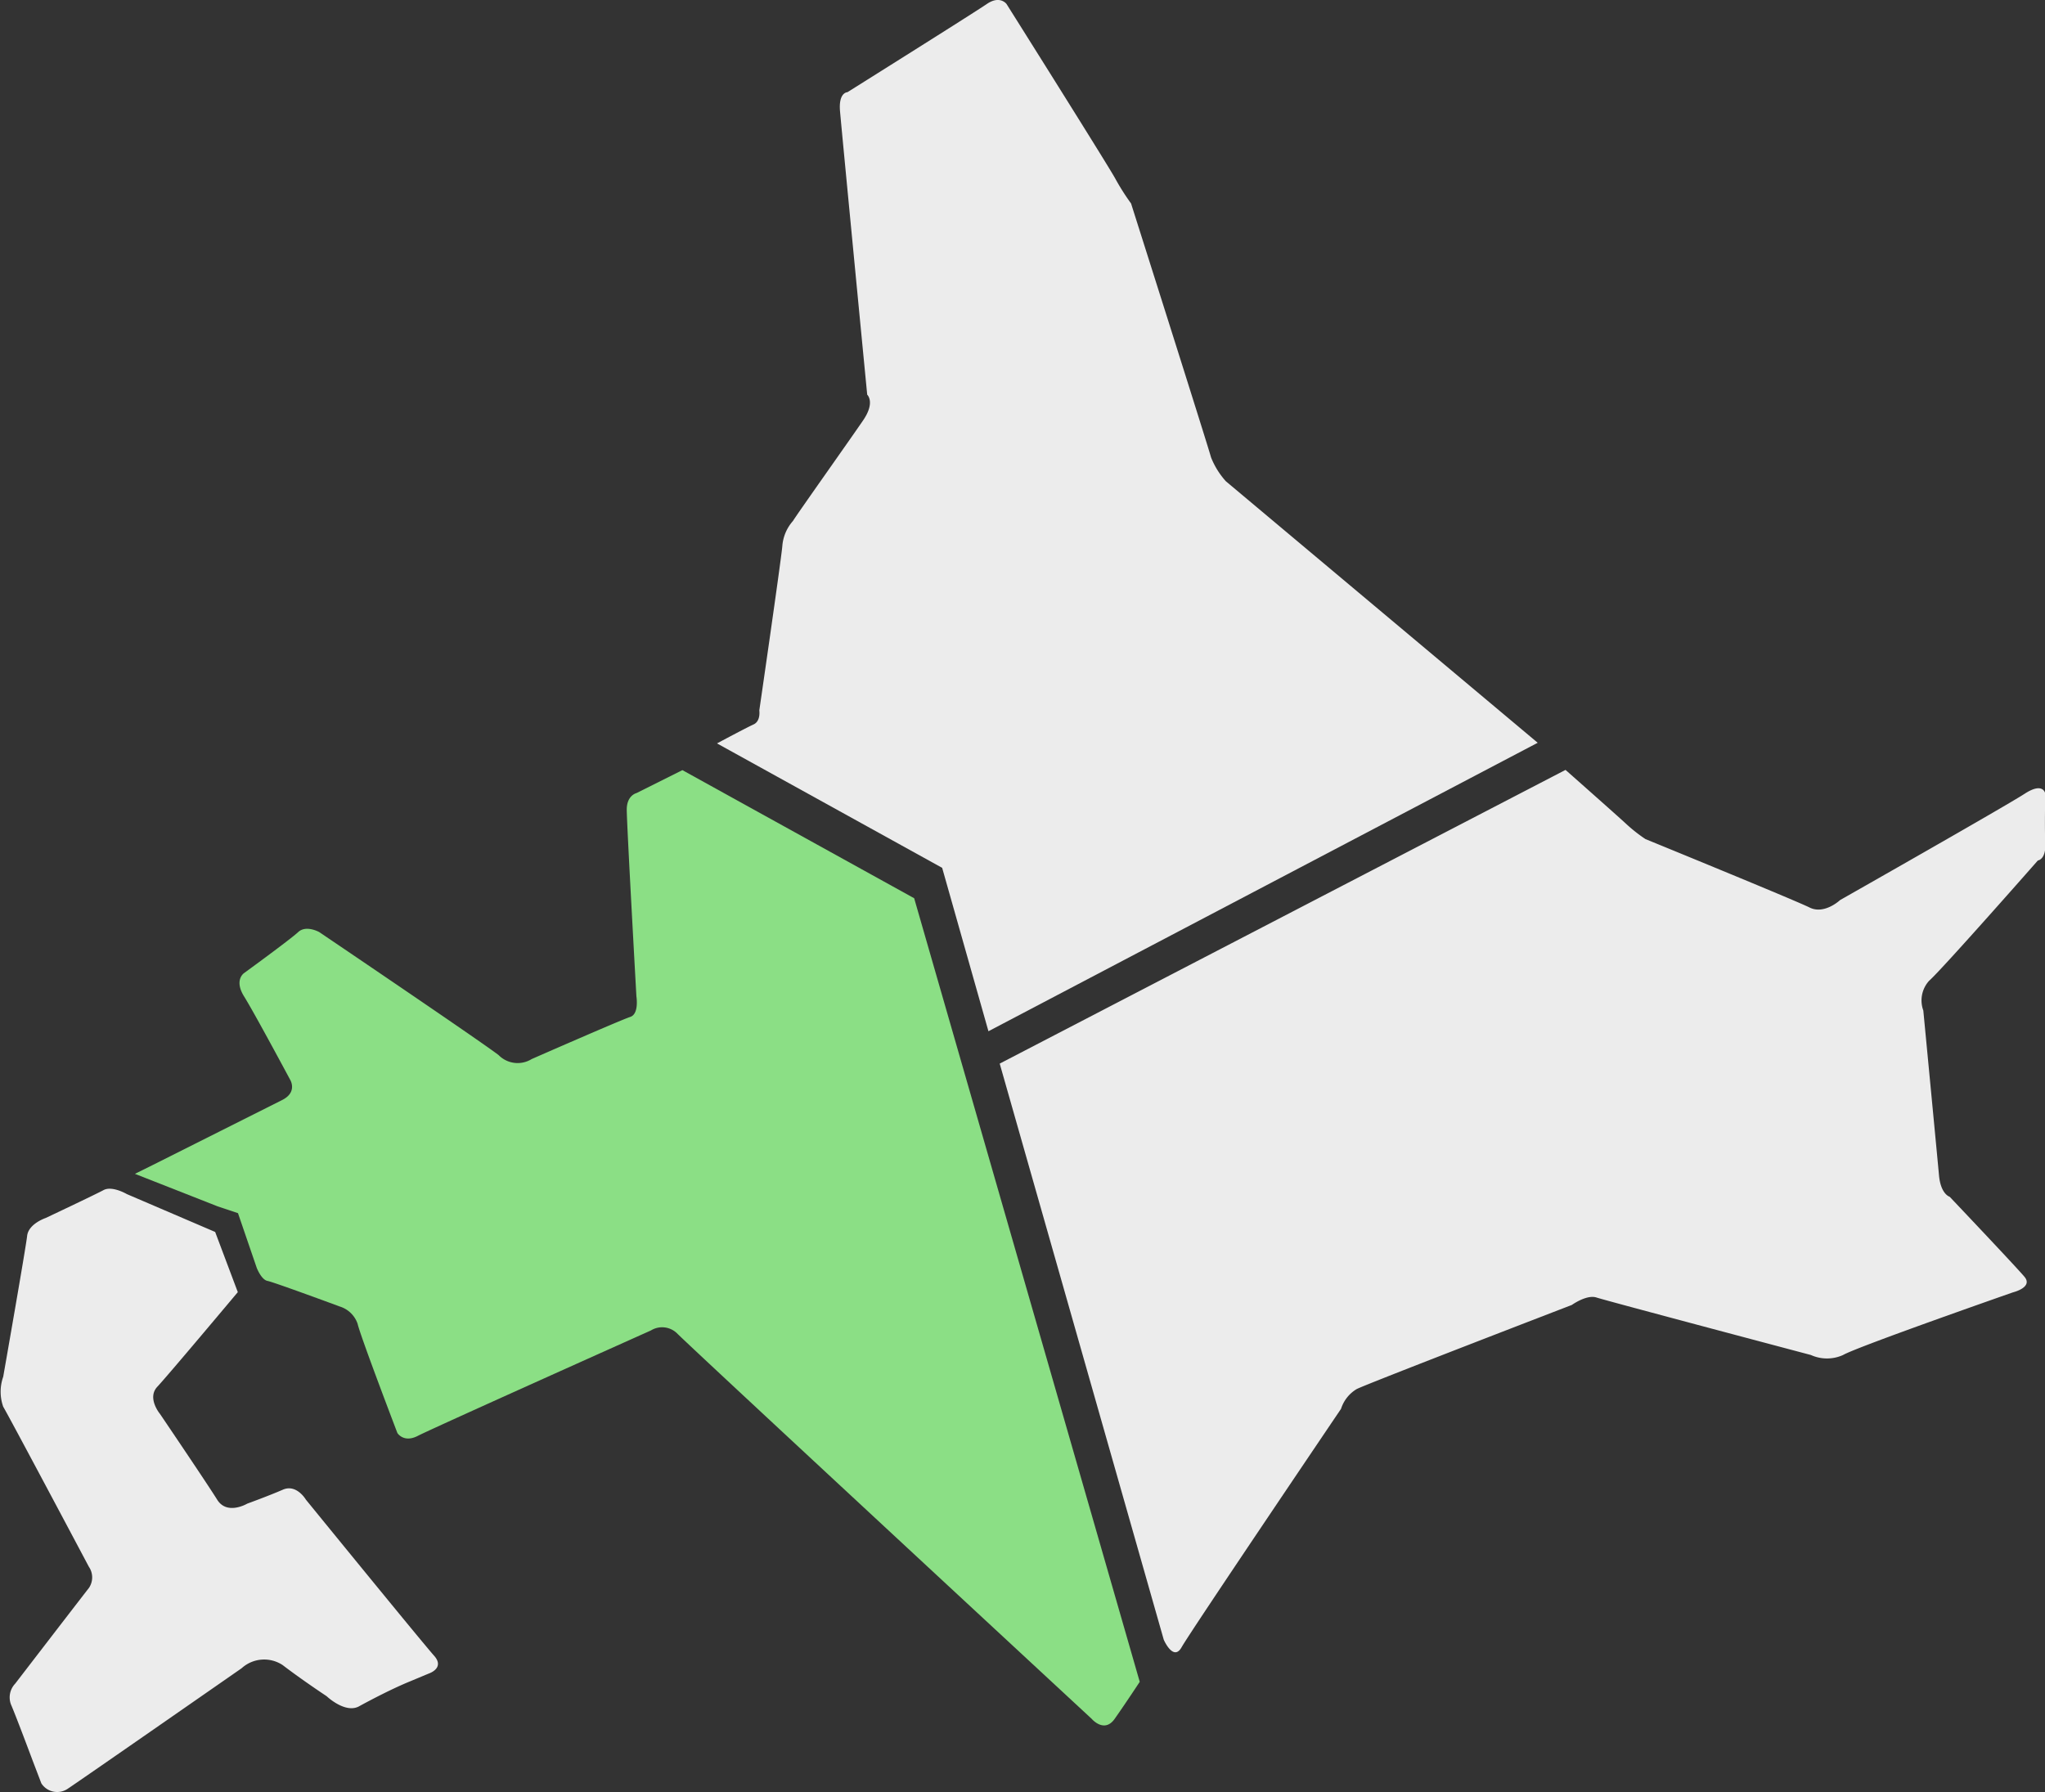
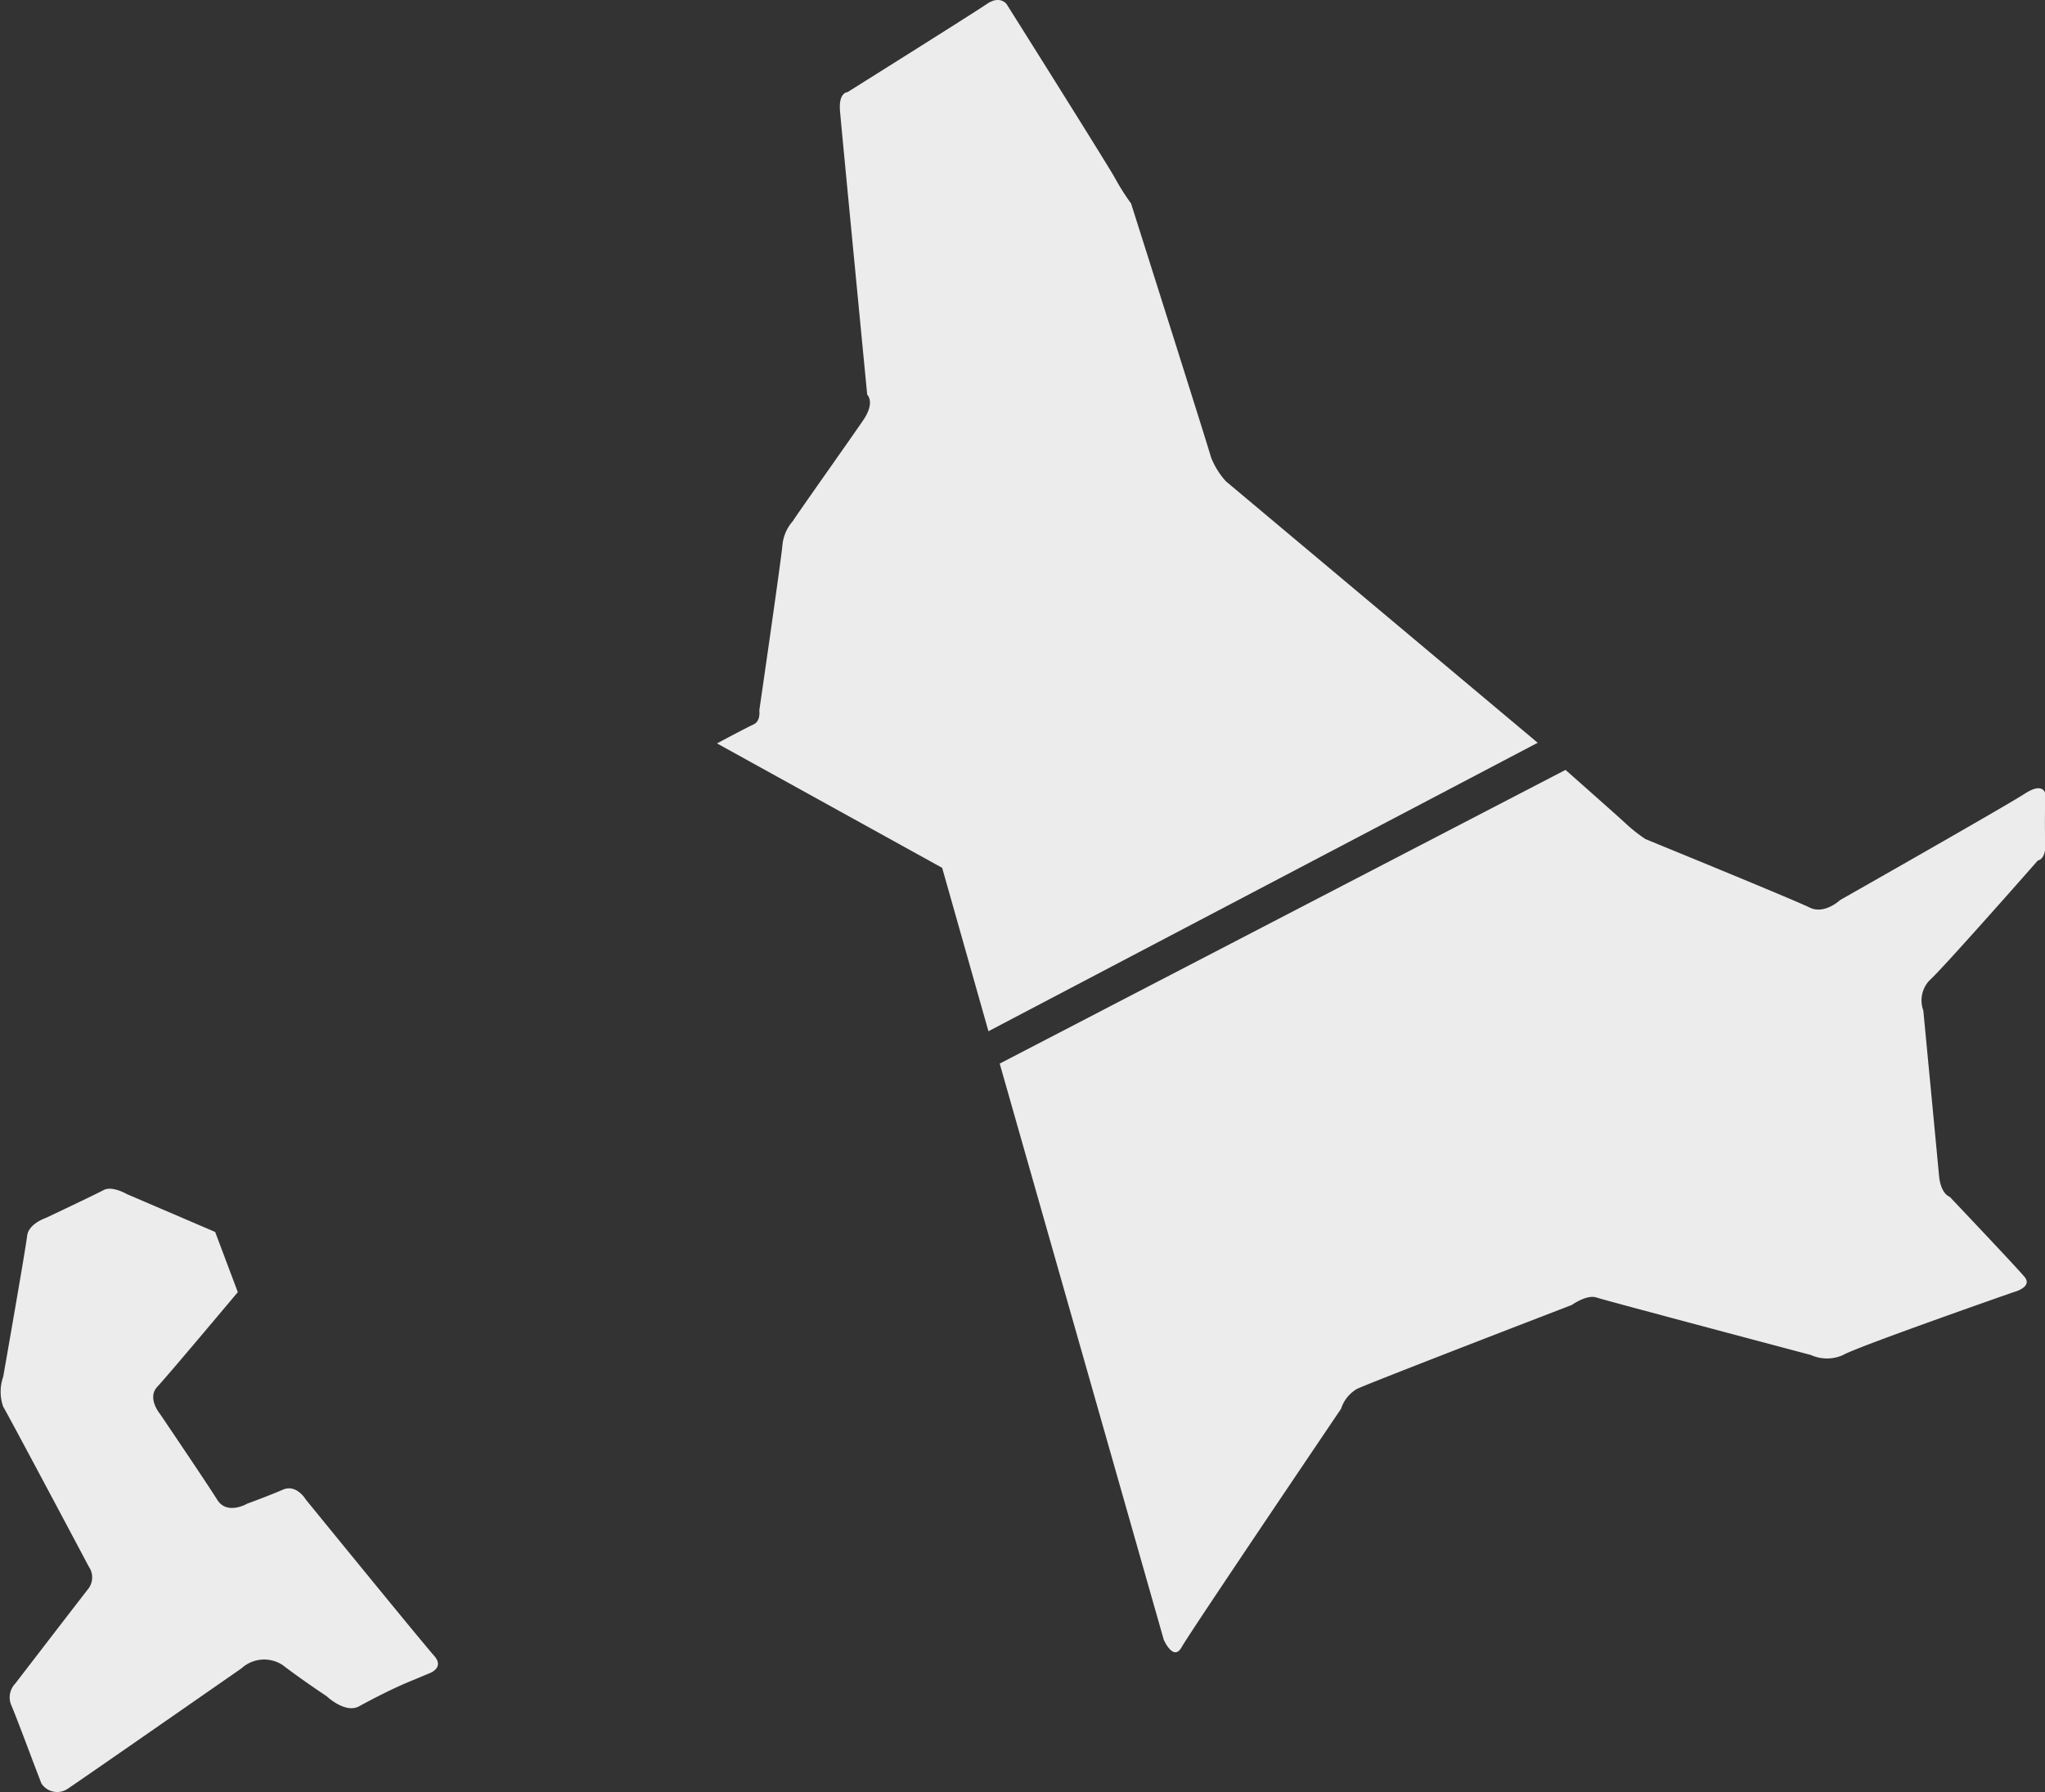
<svg xmlns="http://www.w3.org/2000/svg" id="グループ_4828" data-name="グループ 4828" width="35.575" height="31.183" viewBox="0 0 35.575 31.183">
  <rect x="0" y="0" width="35.575" height="31.183" fill="#333333" stroke="none" />
  <path id="パス_1460" data-name="パス 1460" d="M13848.024-1085.058l.15.393a.327.327,0,0,0,.463.092c.277-.185,3.021-2.094,3.021-2.094a.583.583,0,0,1,.713-.056c.348.266.766.542.766.542s.334.319.577.169c.208-.113.564-.3.879-.429l.321-.134s.288-.093.091-.312-2.229-2.714-2.229-2.714-.162-.277-.4-.173-.62.243-.62.243-.351.208-.523-.069-.994-1.491-.994-1.491-.232-.277-.047-.474,1.4-1.646,1.4-1.646l-.394-1.047-1.537-.659s-.255-.15-.405-.069-1.006.485-1.006.485-.3.1-.323.312-.416,2.45-.416,2.45a.78.78,0,0,0,0,.522c.111.186,1.49,2.784,1.49,2.784a.327.327,0,0,1,0,.37c-.135.172-1.282,1.664-1.282,1.664a.347.347,0,0,0-.072.365C13847.733-1085.837,13848.024-1085.058,13848.024-1085.058Z" transform="translate(-13847.455 1115.692)" fill="#ececec" />
-   <path id="パス_1461" data-name="パス 1461" d="M13880.572-1192.547l1.437.565.356.119.326.951s.08.208.188.228,1.259.446,1.259.446a.476.476,0,0,1,.308.3c.049.218.692,1.9.692,1.9s.109.178.357.049,4.053-1.833,4.053-1.833a.372.372,0,0,1,.455.05c.2.208,7.213,6.707,7.213,6.707s.218.258.4,0,.436-.644.436-.644l-3.924-13.633-4.032-2.229-.8.4s-.168.039-.168.287.168,3.25.168,3.25.05.307-.108.357-1.714.733-1.714.733a.464.464,0,0,1-.575-.069c-.337-.258-3.12-2.14-3.12-2.14s-.229-.129-.367,0-.941.713-.941.713-.179.119,0,.406.8,1.447.8,1.447.139.218-.14.357l-2.248,1.129Z" transform="translate(-13878.225 1212.97)" fill="#8bdf85" />
  <path id="パス_1462" data-name="パス 1462" d="M14093.205-1192.467l2.854,10.024s.168.387.311.129,2.773-4.147,2.773-4.147a.618.618,0,0,1,.273-.344c.2-.1,3.742-1.463,3.742-1.463s.258-.186.43-.129,3.729,1,3.729,1a.68.68,0,0,0,.559,0c.244-.143,2.955-1.09,2.955-1.09s.357-.086.2-.272-1.3-1.391-1.3-1.391-.156-.043-.186-.373-.273-2.868-.273-2.868a.509.509,0,0,1,.1-.516c.215-.186,1.893-2.094,1.893-2.094s.143-.014.129-.3,0-.861,0-.861-.029-.215-.359,0-3.211,1.85-3.211,1.85-.273.258-.531.129-2.854-1.19-2.854-1.19a2.664,2.664,0,0,1-.344-.272c-.187-.172-1.047-.932-1.047-.932Z" transform="translate(-14075.814 1210.972)" fill="#ececec" />
  <path id="パス_1463" data-name="パス 1463" d="M14029.008-1370.245l9.555-5.019-5.425-4.55a1.387,1.387,0,0,1-.258-.416c-.044-.172-1.391-4.417-1.391-4.417a3.99,3.99,0,0,1-.273-.43c-.115-.215-1.893-3.04-1.893-3.04s-.114-.158-.344,0-2.424,1.534-2.424,1.534-.157,0-.129.33.473,4.933.473,4.933.145.129-.07.445-1.191,1.692-1.22,1.75a.743.743,0,0,0-.187.444c-.029.3-.4,2.854-.4,2.854s.028.186-.1.244-.636.33-.636.33l3.917,2.165Z" transform="translate(-14011.813 1388.187)" fill="#ececec" />
</svg>